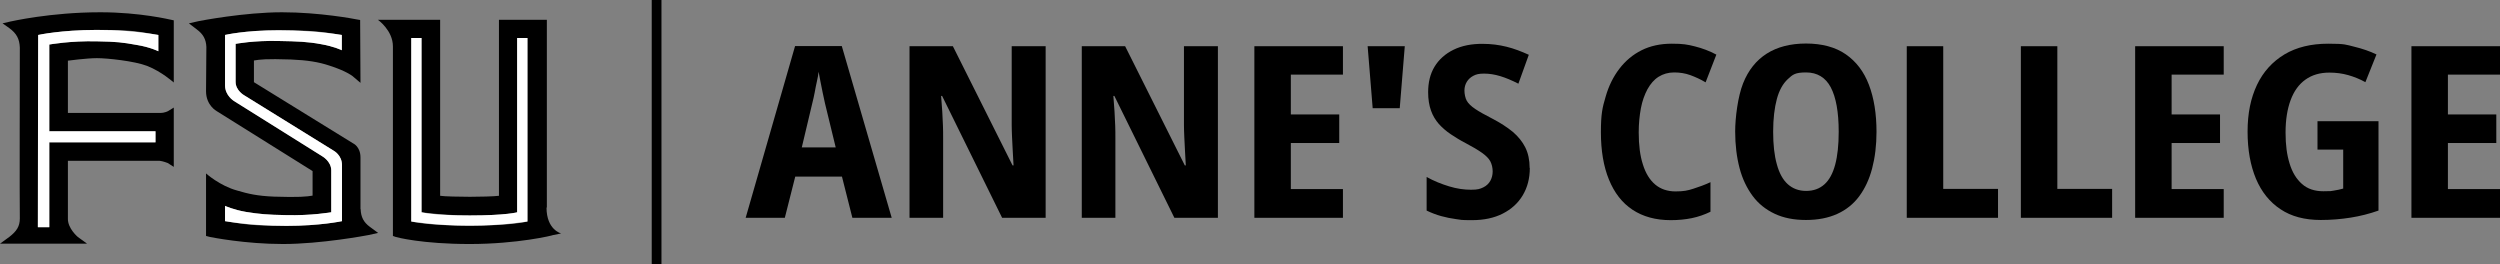
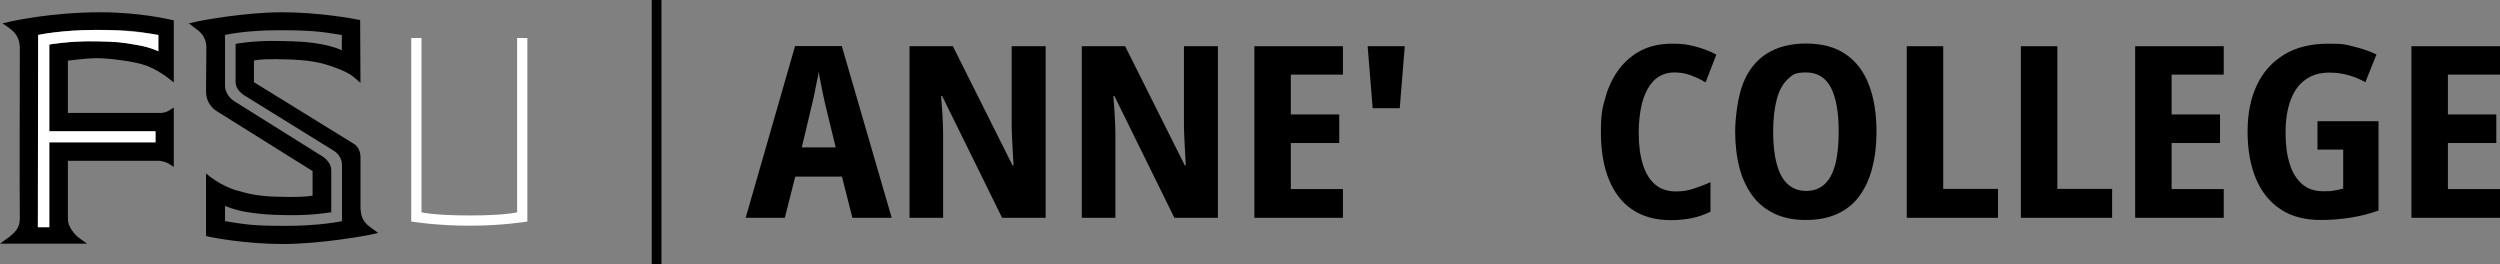
<svg xmlns="http://www.w3.org/2000/svg" xmlns:ns1="https://boxy-svg.com" id="b" version="1.1" viewBox="0 0 1487.6 157.1" width="1487.6px" height="157.1px">
  <rect x="0" y="0" width="1487.6" height="157.1" fill="#808080" stroke="none" />
  <defs>
    <style>
      .st0 {
        fill: #ceb888;
      }

      .st1 {
        fill: #fff;
      }
    </style>
    <ns1:export>
      <ns1:file format="svg" excluded="true" />
      <ns1:file format="svg" path="Untitled 2.svg" />
    </ns1:export>
  </defs>
  <path class="st0" d="M 507.2 129.6 L 501 105.1 L 473.2 105.1 L 467 129.6 L 443.7 129.6 L 473.1 27.4 L 500.9 27.4 L 530.6 129.6 L 507.4 129.6 L 507.2 129.6 Z M 497.3 87.8 L 490.9 61.5 C 490.4 59.4 490 57.3 489.5 55 C 489 52.8 488.6 50.6 488.2 48.5 C 487.8 46.4 487.4 44.5 487.1 42.7 C 486.9 44.4 486.6 46.3 486.1 48.4 C 485.6 50.5 485.2 52.7 484.8 54.9 C 484.4 57.1 483.9 59.2 483.4 61.2 L 477.1 87.7 L 497.4 87.7 L 497.3 87.8 Z" style="fill: rgb(0, 0, 0);" />
  <path class="st0" d="M 622.3 129.6 L 596.3 129.6 L 560.6 57.1 L 560 57.1 C 560.3 60.4 560.5 63.6 560.7 66.6 C 560.9 69.6 561 72.4 561.1 74.9 C 561.2 77.4 561.2 79.9 561.2 82.1 L 561.2 129.6 L 541.2 129.6 L 541.2 27.5 L 567 27.5 L 602.5 98.4 L 603.1 98.4 C 602.9 95.2 602.7 92.2 602.6 89.4 C 602.5 86.6 602.3 83.9 602.2 81.4 C 602.1 78.9 602 76.5 602 74.3 L 602 27.5 L 622.2 27.5 L 622.2 129.6 L 622.3 129.6 Z" style="fill: rgb(0, 0, 0);" />
  <path class="st0" d="M 724.8 129.6 L 698.8 129.6 L 663.1 57.1 L 662.5 57.1 C 662.8 60.4 663 63.6 663.2 66.6 C 663.4 69.6 663.5 72.4 663.6 74.9 C 663.7 77.4 663.7 79.9 663.7 82.1 L 663.7 129.6 L 643.7 129.6 L 643.7 27.5 L 669.5 27.5 L 705 98.4 L 705.6 98.4 C 705.4 95.2 705.2 92.2 705.1 89.4 C 705 86.6 704.8 83.9 704.7 81.4 C 704.6 78.9 704.5 76.5 704.5 74.3 L 704.5 27.5 L 724.7 27.5 L 724.7 129.6 L 724.8 129.6 Z" style="fill: rgb(0, 0, 0);" />
  <path class="st0" d="M 799.1 129.6 L 746.4 129.6 L 746.4 27.5 L 799.1 27.5 L 799.1 44.4 L 768.1 44.4 L 768.1 68.1 L 796.9 68.1 L 796.9 85.1 L 768.1 85.1 L 768.1 112.5 L 799.1 112.5 L 799.1 129.7 L 799.1 129.6 Z" style="fill: rgb(0, 0, 0);" />
  <path class="st0" d="M 835.9 27.5 L 832.9 64.4 L 816.8 64.4 L 813.8 27.5 L 835.8 27.5 L 835.9 27.5 Z" style="fill: rgb(0, 0, 0);" />
-   <path class="st0" d="M 910.3 100 C 910.3 106.1 908.9 111.5 906.1 116.2 C 903.3 120.9 899.3 124.5 894.2 127.1 C 889.1 129.7 883 131 875.9 131 C 868.8 131 869.5 130.8 866.5 130.4 C 863.5 130 860.5 129.4 857.6 128.6 C 854.7 127.8 851.8 126.7 848.9 125.3 L 848.9 105.3 C 853.2 107.7 857.7 109.5 862.3 110.9 C 866.9 112.3 871.2 112.9 875.3 112.9 C 879.4 112.9 880.7 112.4 882.6 111.5 C 884.5 110.6 885.9 109.2 886.8 107.6 C 887.7 106 888.2 104.1 888.2 102 C 888.2 99.9 887.7 97.7 886.8 96 C 885.9 94.3 884.2 92.6 881.8 90.9 C 879.4 89.2 876.2 87.3 872 85.1 C 868.9 83.5 866 81.7 863.3 79.9 C 860.6 78.1 858.2 76 856.2 73.8 C 854.2 71.5 852.6 68.9 851.5 65.8 C 850.4 62.7 849.8 59.1 849.8 54.9 C 849.8 49.1 851 44 853.6 39.7 C 856.2 35.4 860 32 864.9 29.6 C 869.8 27.2 875.7 26 882.5 26.1 C 887.3 26.1 891.9 26.7 896.4 27.8 C 900.9 28.9 905.3 30.6 909.7 32.6 L 903.5 49.8 C 899.6 47.8 896 46.3 892.7 45.3 C 889.4 44.3 886.2 43.8 883.1 43.8 C 880 43.8 878.4 44.2 876.7 45.1 C 875 46 873.7 47.2 872.8 48.7 C 871.9 50.2 871.4 51.9 871.4 53.9 C 871.4 55.9 871.9 58.4 872.8 60 C 873.7 61.6 875.5 63.3 877.9 64.9 C 880.3 66.5 883.7 68.4 888 70.6 C 892.8 73.1 896.8 75.7 900.1 78.4 C 903.4 81.2 905.9 84.3 907.6 87.7 C 909.3 91.1 910.2 95.2 910.2 99.9 L 910.3 100 Z" style="fill: rgb(0, 0, 0);" />
  <path class="st0" d="M 996.2 43.1 C 992.7 43.1 989.6 44 986.9 45.7 C 984.2 47.4 982.1 49.9 980.3 53.1 C 978.6 56.3 977.2 60.1 976.4 64.4 C 975.6 68.7 975.1 73.5 975.1 78.8 C 975.1 86.3 975.9 92.7 977.6 97.9 C 979.2 103.1 981.7 107.1 984.9 109.8 C 988.1 112.5 992.2 113.9 997 113.9 C 1001.8 113.9 1004.2 113.4 1007.6 112.3 C 1011 111.2 1014.4 110 1017.8 108.4 L 1017.8 126 C 1014.3 127.7 1010.6 129 1006.7 129.8 C 1002.8 130.6 998.6 131 994.1 131 C 985.2 131 977.6 128.9 971.4 124.8 C 965.2 120.7 960.6 114.7 957.4 106.9 C 954.2 99.1 952.6 89.7 952.6 78.7 C 952.6 67.7 953.5 64 955.4 57.6 C 957.2 51.2 960 45.6 963.6 40.9 C 967.2 36.2 971.6 32.5 976.8 29.9 C 982 27.3 988 26 994.8 26 C 1001.6 26 1004.1 26.5 1008.5 27.6 C 1012.9 28.7 1017.2 30.3 1021.3 32.5 L 1014.9 49 C 1011.9 47.2 1008.8 45.8 1005.8 44.7 C 1002.8 43.6 999.5 43.1 996.2 43.1 L 996.2 43.1 Z" style="fill: rgb(0, 0, 0);" />
  <path class="st0" d="M 1116.6 78.4 C 1116.6 86.5 1115.7 93.7 1114 100.2 C 1112.3 106.7 1109.7 112.2 1106.3 116.8 C 1102.9 121.4 1098.5 124.9 1093.2 127.3 C 1087.9 129.7 1081.7 130.9 1074.6 130.9 C 1067.5 130.9 1061.3 129.7 1056 127.2 C 1050.7 124.7 1046.3 121.2 1042.9 116.6 C 1039.5 112 1036.8 106.5 1035.1 100 C 1033.4 93.5 1032.5 86.3 1032.5 78.2 C 1032.5 70.1 1034.1 57.4 1037.2 49.6 C 1040.3 41.8 1045 35.9 1051.3 31.9 C 1057.6 27.9 1065.4 25.9 1074.7 25.9 C 1084 25.9 1092.1 28 1098.3 32.3 C 1104.5 36.6 1109.1 42.6 1112.1 50.5 C 1115.1 58.4 1116.6 67.7 1116.6 78.5 L 1116.6 78.4 Z M 1055.1 78.4 C 1055.1 86.1 1055.8 92.5 1057.3 97.8 C 1058.7 103 1060.9 107 1063.8 109.6 C 1066.7 112.2 1070.3 113.6 1074.7 113.6 C 1079.1 113.6 1082.7 112.3 1085.6 109.7 C 1088.5 107.1 1090.6 103.2 1092 98 C 1093.4 92.8 1094.1 86.3 1094.1 78.4 C 1094.1 66.7 1092.5 57.9 1089.4 52 C 1086.3 46.1 1081.3 43.1 1074.7 43.1 C 1068.1 43.1 1066.7 44.4 1063.8 47.1 C 1060.9 49.8 1058.7 53.7 1057.3 58.9 C 1055.9 64.1 1055.1 70.6 1055.1 78.3 L 1055.1 78.4 Z" style="fill: rgb(0, 0, 0);" />
  <path class="st0" d="M 1134.6 129.6 L 1134.6 27.5 L 1156.3 27.5 L 1156.3 112.4 L 1188.9 112.4 L 1188.9 129.6 L 1134.6 129.6 Z" style="fill: rgb(0, 0, 0);" />
  <path class="st0" d="M 1202.5 129.6 L 1202.5 27.5 L 1224.2 27.5 L 1224.2 112.4 L 1256.8 112.4 L 1256.8 129.6 L 1202.5 129.6 Z" style="fill: rgb(0, 0, 0);" />
  <path class="st0" d="M 1323.2 129.6 L 1270.5 129.6 L 1270.5 27.5 L 1323.2 27.5 L 1323.2 44.4 L 1292.2 44.4 L 1292.2 68.1 L 1321 68.1 L 1321 85.1 L 1292.2 85.1 L 1292.2 112.5 L 1323.2 112.5 L 1323.2 129.7 L 1323.2 129.6 Z" style="fill: rgb(0, 0, 0);" />
  <path class="st0" d="M 1378.8 72.1 L 1415.3 72.1 L 1415.3 125.3 C 1409.9 127.2 1404.4 128.6 1398.7 129.5 C 1393 130.4 1387.1 130.9 1381 130.9 C 1371.4 130.9 1363.4 128.8 1357 124.5 C 1350.6 120.3 1345.7 114.2 1342.4 106.4 C 1339.1 98.5 1337.4 89.2 1337.4 78.3 C 1337.4 67.4 1339.3 58.3 1343 50.5 C 1346.7 42.7 1352.2 36.7 1359.3 32.4 C 1366.5 28.1 1375.2 26 1385.4 26 C 1395.6 26 1396 26.6 1400.9 27.8 C 1405.8 29 1410.2 30.5 1414.1 32.4 L 1407.5 48.9 C 1404.3 47.1 1400.8 45.7 1397.3 44.7 C 1393.8 43.7 1390 43.2 1386.1 43.2 C 1380.4 43.2 1375.7 44.6 1371.8 47.4 C 1367.9 50.2 1365 54.2 1363 59.6 C 1361 65 1360 71.4 1360 78.9 C 1360 86.4 1360.8 92.1 1362.4 97.3 C 1364 102.6 1366.5 106.6 1369.8 109.5 C 1373.1 112.4 1377.3 113.8 1382.5 113.8 C 1387.7 113.8 1386.8 113.7 1388.8 113.4 C 1390.8 113.1 1392.6 112.7 1394.3 112.2 L 1394.3 89 L 1379 89 L 1379 72.1 L 1378.8 72.1 Z" style="fill: rgb(0, 0, 0);" />
  <path class="st0" d="M 1487.6 129.6 L 1434.9 129.6 L 1434.9 27.5 L 1487.6 27.5 L 1487.6 44.4 L 1456.6 44.4 L 1456.6 68.1 L 1485.4 68.1 L 1485.4 85.1 L 1456.6 85.1 L 1456.6 112.5 L 1487.6 112.5 L 1487.6 129.7 L 1487.6 129.6 Z" style="fill: rgb(0, 0, 0);" />
  <rect class="st0" x="387.8" width="5.8" height="157.1" style="fill: rgb(0, 0, 0);" />
-   <path class="st0" d="M 325.4 123.5 L 325.4 11.8 L 296.9 11.8 L 296.9 116.5 C 293.9 116.9 285.3 117.1 279.6 117.1 C 273.9 117.1 264 116.9 261.9 116.5 L 261.9 11.8 L 224.9 11.8 C 224.9 11.8 233.8 18.1 233.8 27.6 L 233.8 140.4 L 235.5 141 C 236.1 141.2 251.1 145.2 279.5 145.2 C 307.9 145.2 328.9 140.1 329 139.9 L 333.9 138.9 C 333.9 138.9 325.2 136.8 325.2 123.5 L 325.4 123.5 L 325.4 123.5 Z M 313.9 131.8 C 313.9 131.8 305.2 134.3 279.5 134.3 C 253.8 134.3 244.8 131.8 244.8 131.8 L 244.8 22.6 L 250.9 22.6 L 250.9 126.3 C 250.9 126.3 264.4 128.2 279.6 128.2 C 301.4 128.2 307.9 126.3 307.9 126.3 L 307.9 22.6 L 314 22.6 L 314 131.8 L 313.9 131.8 L 313.9 131.8 Z" style="fill: rgb(0, 0, 0);" />
  <g transform="matrix(1, 0, 0, 1, -69.7, -56)">
    <path class="st0" d="M129.4,63.3c-29.8,0-53.3,5.5-53.5,5.5l-4.7,1.1,4,2.8c4.4,3.2,6.1,6.5,6.3,11.6,0,0-.2,96.6,0,101.7,0,4.7-1.9,7.6-6.3,11l-5.5,4h51.8l-5.5-4s-6.1-5.1-5.9-11v-34.3h54.7c1.9.2,4.7,1.3,4.7,1.3l3.6,2.3v-35.3l-3.4,2.1s-1.9,1.1-4.6,1.1h-55v-31.1s11.2-1.5,17.3-1.5,22.2,1.7,29.8,4.6c8.7,3.4,15.9,9.9,15.9,9.9v-37l-1.9-.4c-.2,0-18-4.4-41.8-4.4h0ZM164,86.5s-4.9-2.5-13.1-3.8c-8.4-1.5-11.8-1.9-23.3-2.1-15.9-.4-28.5,1.9-28.5,1.9v51.6h63.2v6.6h-63.2v50.5h-6.8l.2-114.4s13.5-3,34.9-3,23.3.8,36.6,3v9.7h0Z" style="fill: rgb(0, 0, 0);" />
    <path class="st1" d="M92.4,76.8l-.2,114.4h6.8v-50.5h63.2v-6.6h-63.2v-51.6s12.5-2.3,28.5-1.9c11.6.2,15,.6,23.3,2.1,8.2,1.3,13.1,3.8,13.1,3.8v-9.7c-13.3-2.3-25.1-3-36.6-3-21.4,0-34.9,3-34.9,3h0Z" style="" />
  </g>
  <path class="st1" d="M 307.8 126.3 C 307.8 126.3 301.3 128.2 279.5 128.2 C 257.7 128.2 250.8 126.3 250.8 126.3 L 250.8 22.6 L 244.7 22.6 L 244.7 131.8 C 244.7 131.8 259.3 134.3 279.4 134.3 C 299.5 134.3 313.8 131.8 313.8 131.8 L 313.8 22.6 L 307.7 22.6 L 307.7 126.3 L 307.8 126.3 L 307.8 126.3 Z" style="" />
  <g transform="matrix(1, 0, 0, 1, -69.7, -56)">
    <path class="st0" d="M284.2,180.4v-30.7c0-6.5-4.4-8.4-4.4-8.4l-59-36.4v-12.9c3.6-.6,7-1.1,22-.6,9.7.4,16.5,1.5,22.8,3.6,10.1,3.2,13.9,6.3,13.9,6.3l4.7,4-.2-37.4-2.3-.4c-.8-.2-21.8-4.2-44.2-4.2s-48.8,5.1-49.7,5.3l-5.7,1.3,4.7,3.6c3.8,2.8,5.5,5.9,5.7,10.4l-.2,26.4c0,8.4,6.3,11.8,6.3,11.8l57.1,35.7v14.6c-3.4.6-8.2,1.1-23,.6-9.9-.4-15.4-1.7-21.8-3.6-10.4-2.8-18.6-10.2-18.6-10.2v37.2l2.3.6c1,.2,20.9,4.2,43.5,4.2s49.7-5.1,50.7-5.3l5.9-1.3-4.9-3.6c-3.8-2.8-5.3-5.9-5.5-10.4h0v-.2ZM273.2,187.6s-12.9,2.8-33,2.8-24.1-.8-36.6-2.8v-9.1s4.9,2.3,12.5,3.6c8,1.3,12.9,1.7,23.7,1.9,15.2.4,27-1.7,27-1.7v-24.9c0-5.5-5.5-8.5-5.5-8.5l-52.4-32.8s-5.3-3.2-5.3-9.3v-30s11.8-2.8,31.9-2.8,24.9.8,37.6,2.8v9.1s-4.7-2.3-12.3-3.6c-8-1.5-14-1.7-25.1-1.9-15-.4-25.8,1.7-25.8,1.7v22.6c0,5.1,5.1,8,5.1,8l53.3,33s4.9,2.7,4.9,8.5v33.4h0Z" style="fill: rgb(0, 0, 0);" />
-     <path class="st1" d="M268.3,145.7l-53.3-33s-5.1-2.8-5.1-8v-22.6s10.8-2.1,25.8-1.7c11,.2,17.1.4,25.1,1.9,7.6,1.3,12.3,3.6,12.3,3.6v-9.1c-12.7-2.1-26.6-2.8-37.6-2.8-20.1,0-31.9,2.8-31.9,2.8v30c0,6.1,5.3,9.3,5.3,9.3l52.4,32.8s5.5,3,5.5,8.5v24.9s-11.8,2.1-27,1.7c-10.8-.2-15.8-.6-23.7-1.9-7.6-1.3-12.5-3.6-12.5-3.6v9.1c12.5,2.1,25.4,2.8,36.6,2.8,20.1,0,33-2.8,33-2.8v-33.4c0-5.9-4.9-8.5-4.9-8.5h0Z" style="" />
  </g>
</svg>